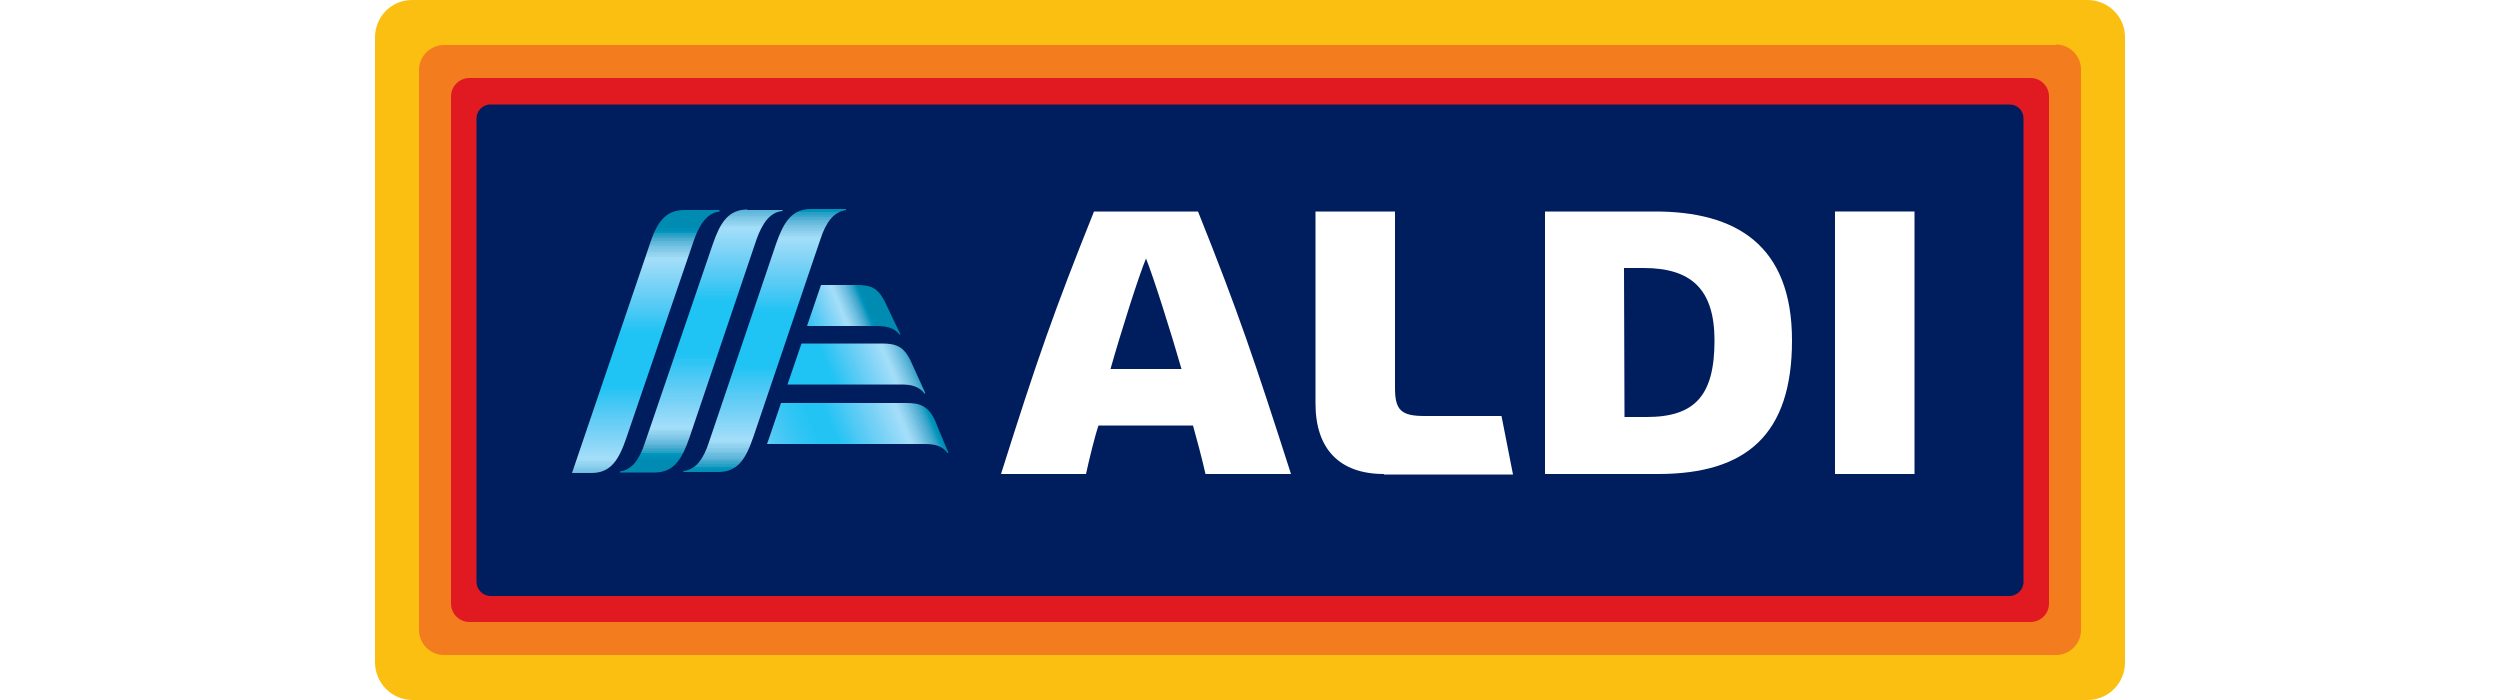
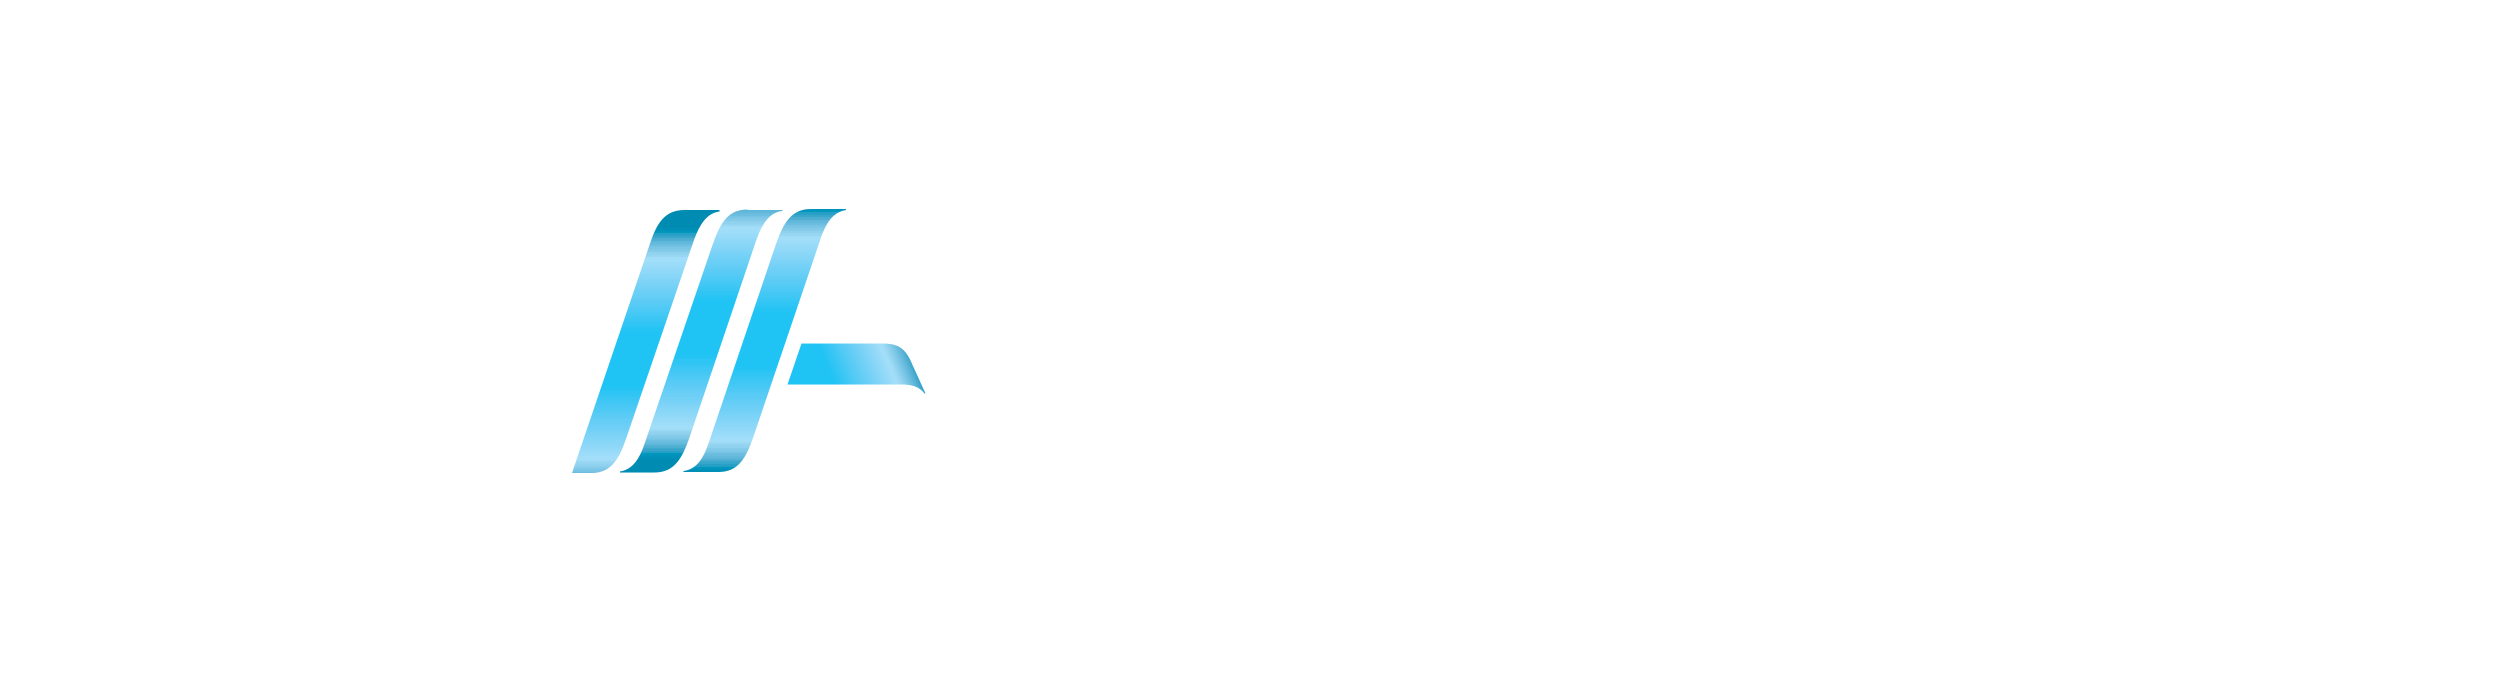
<svg xmlns="http://www.w3.org/2000/svg" xmlns:xlink="http://www.w3.org/1999/xlink" version="1.1" id="Layer_1" x="0px" y="0px" viewBox="0 0 500 140" style="enable-background:new 0 0 500 140;" xml:space="preserve">
  <style type="text/css">
	.st0{fill:#FFFFFF;}
	.st1{clip-path:url(#SVGID_00000118362489227815023340000004727394787404572067_);fill:#FABF11;}
	.st2{clip-path:url(#SVGID_00000118362489227815023340000004727394787404572067_);fill:#F37D1E;}
	.st3{clip-path:url(#SVGID_00000118362489227815023340000004727394787404572067_);fill:#E11921;}
	.st4{clip-path:url(#SVGID_00000118362489227815023340000004727394787404572067_);fill:#001E5E;}
	.st5{clip-path:url(#SVGID_00000118362489227815023340000004727394787404572067_);fill:#FFFFFF;}
	
		.st6{clip-path:url(#SVGID_00000080167198530138417520000018230004763127037320_);fill:url(#SVGID_00000034799505117586134550000012298480073306616742_);}
	
		.st7{clip-path:url(#SVGID_00000068667494122234083610000000822677940141238926_);fill:url(#SVGID_00000176038265280569741420000004360551453252286131_);}
	
		.st8{clip-path:url(#SVGID_00000174573769792431585920000003754642577933740951_);fill:url(#SVGID_00000124884650961564410440000013188214124435744168_);}
	
		.st9{clip-path:url(#SVGID_00000037671510478616309720000004363231440016015243_);fill:url(#SVGID_00000165934242859752327450000016679879169561294227_);}
	
		.st10{clip-path:url(#SVGID_00000132083467509760999220000006779091372317944767_);fill:url(#SVGID_00000148620814668317801850000013033048576741121409_);}
	
		.st11{clip-path:url(#SVGID_00000114781933790660061120000000654945014116398747_);fill:url(#SVGID_00000123407659874794468710000004235096249131437955_);}
</style>
  <rect class="st0" width="500" height="140" />
  <g>
    <defs>
-       <rect id="SVGID_1_" x="75" width="350" height="140" />
-     </defs>
+       </defs>
    <clipPath id="SVGID_00000062156638254458732810000014277138028583971508_">
      <use xlink:href="#SVGID_1_" style="overflow:visible;" />
    </clipPath>
    <path style="clip-path:url(#SVGID_00000062156638254458732810000014277138028583971508_);fill:#FABF11;" d="M417.5,0   c4.1,0,7.5,3.3,7.5,7.4v0v125.1c0,4.1-3.3,7.5-7.5,7.5h0H82.5c-4.1,0-7.4-3.3-7.5-7.4v0V7.5C75,3.3,78.3,0,82.4,0h0H417.5z" />
    <path style="clip-path:url(#SVGID_00000062156638254458732810000014277138028583971508_);fill:#F37D1E;" d="M411.2,8.9   c2.8,0,5,2.3,5,5V126c0,2.8-2.3,5-5,5H88.8c-2.8,0-5-2.3-5-5V14c0-2.8,2.3-5,5-5H411.2z" />
    <path style="clip-path:url(#SVGID_00000062156638254458732810000014277138028583971508_);fill:#E11921;" d="M406.1,15.6   c2.1,0,3.7,1.7,3.7,3.7v101.4c0,2.1-1.7,3.7-3.7,3.7H93.9c-2.1,0-3.7-1.7-3.7-3.7V19.3c0-2.1,1.7-3.7,3.7-3.7H406.1z" />
    <path style="clip-path:url(#SVGID_00000062156638254458732810000014277138028583971508_);fill:#001E5E;" d="M401.9,20.9   c1.6,0,2.8,1.2,2.8,2.8v92.7c0,1.5-1.3,2.8-2.8,2.8H98.1c-1.5,0-2.8-1.3-2.8-2.8V23.7c0-1.5,1.2-2.8,2.8-2.8L401.9,20.9z" />
    <path style="clip-path:url(#SVGID_00000062156638254458732810000014277138028583971508_);fill:#FFFFFF;" d="M222.1,73.8h14.2   c-2-7-5.7-18.7-7.1-22.1C227.8,55,224.1,66.7,222.1,73.8 M241.1,94.8c-0.6-2.7-1.9-7.6-2.5-9.7h-18.9c-0.7,2-1.9,6.9-2.5,9.7h-17   c7.2-22.8,10.5-32.3,18.6-52.5h20.8c8.1,20.2,11.3,29.8,18.6,52.5H241.1z" />
    <path style="clip-path:url(#SVGID_00000062156638254458732810000014277138028583971508_);fill:#FFFFFF;" d="M276.8,94.8   c-8.9,0-13.7-5-13.7-14.1V42.3H279v35.3c0,4.4,1.2,5.6,5.9,5.6h15.4l2.3,11.7H276.8z" />
    <rect x="367" y="42.3" style="clip-path:url(#SVGID_00000062156638254458732810000014277138028583971508_);fill:#FFFFFF;" width="15.9" height="52.5" />
    <path style="clip-path:url(#SVGID_00000062156638254458732810000014277138028583971508_);fill:#FFFFFF;" d="M324.9,83.4h4.4   c9.7,0,13.6-4.3,13.6-15.3c0-10.3-4.7-14.5-14.2-14.5h-3.9L324.9,83.4z M309,94.8V42.3h22c16.1,0,27.4,6.6,27.4,25.8   c0,18.8-9.1,26.7-26.8,26.7H309z" />
  </g>
  <g>
    <defs>
      <path id="SVGID_00000071561291007374934050000010431058130323523735_" d="M149.5,41.9c-3.9,0-5.5,2.7-7,7.1L129,88.5    c-1.1,3.4-2.6,5.5-5.1,5.8v0.2h7c3.9,0,5.5-2.7,7-7l13.4-39.6c1.2-3.4,2.8-5.5,5.2-5.7v-0.2H149.5z" />
    </defs>
    <clipPath id="SVGID_00000068676326276406473180000003075934036119556506_">
      <use xlink:href="#SVGID_00000071561291007374934050000010431058130323523735_" style="overflow:visible;" />
    </clipPath>
    <linearGradient id="SVGID_00000104686294125181660570000006698891638768914308_" gradientUnits="userSpaceOnUse" x1="0" y1="140" x2="1" y2="140" gradientTransform="matrix(0 -52.315 -52.315 0 7464.44 91.802)">
      <stop offset="0" style="stop-color:#008BB3" />
      <stop offset="0" style="stop-color:#008EB6" />
      <stop offset="1.000000e-02" style="stop-color:#0091B8" />
      <stop offset="1.000000e-02" style="stop-color:#0094BB" />
      <stop offset="2.000000e-02" style="stop-color:#0097BE" />
      <stop offset="2.000000e-02" style="stop-color:#119BC1" />
      <stop offset="2.000000e-02" style="stop-color:#239EC4" />
      <stop offset="3.000000e-02" style="stop-color:#2CA1C7" />
      <stop offset="3.000000e-02" style="stop-color:#35A4C9" />
      <stop offset="4.000000e-02" style="stop-color:#3DA7CC" />
      <stop offset="4.000000e-02" style="stop-color:#45AACF" />
      <stop offset="4.000000e-02" style="stop-color:#4BADD1" />
      <stop offset="5.000000e-02" style="stop-color:#52B0D4" />
      <stop offset="5.000000e-02" style="stop-color:#57B3D6" />
      <stop offset="5.000000e-02" style="stop-color:#5DB6D9" />
      <stop offset="6.000000e-02" style="stop-color:#63B9DB" />
      <stop offset="6.000000e-02" style="stop-color:#68BCDE" />
      <stop offset="7.000000e-02" style="stop-color:#6EBEE0" />
      <stop offset="7.000000e-02" style="stop-color:#73C1E2" />
      <stop offset="7.000000e-02" style="stop-color:#77C3E4" />
      <stop offset="8.000000e-02" style="stop-color:#7CC6E6" />
      <stop offset="8.000000e-02" style="stop-color:#81C9E8" />
      <stop offset="9.000000e-02" style="stop-color:#85CBEA" />
      <stop offset="9.000000e-02" style="stop-color:#89CEEC" />
      <stop offset="9.000000e-02" style="stop-color:#8DD0ED" />
      <stop offset="0.1" style="stop-color:#91D2EF" />
      <stop offset="0.1" style="stop-color:#95D4F1" />
      <stop offset="0.11" style="stop-color:#99D7F3" />
      <stop offset="0.11" style="stop-color:#9DD9F5" />
      <stop offset="0.11" style="stop-color:#A0DBF7" />
      <stop offset="0.12" style="stop-color:#A3DEF9" />
      <stop offset="0.12" style="stop-color:#A2DEF9" />
      <stop offset="0.13" style="stop-color:#A1DEF9" />
      <stop offset="0.13" style="stop-color:#A0DDF9" />
      <stop offset="0.13" style="stop-color:#9EDDF9" />
      <stop offset="0.14" style="stop-color:#9CDCF9" />
      <stop offset="0.14" style="stop-color:#9ADBF9" />
      <stop offset="0.14" style="stop-color:#99DBF8" />
      <stop offset="0.15" style="stop-color:#97DBF8" />
      <stop offset="0.15" style="stop-color:#95DAF8" />
      <stop offset="0.16" style="stop-color:#94D9F8" />
      <stop offset="0.16" style="stop-color:#92D9F8" />
      <stop offset="0.16" style="stop-color:#90D8F8" />
      <stop offset="0.17" style="stop-color:#8ED8F8" />
      <stop offset="0.17" style="stop-color:#8CD7F8" />
      <stop offset="0.18" style="stop-color:#8BD7F8" />
      <stop offset="0.18" style="stop-color:#89D7F8" />
      <stop offset="0.18" style="stop-color:#87D6F7" />
      <stop offset="0.19" style="stop-color:#86D6F7" />
      <stop offset="0.19" style="stop-color:#84D5F7" />
      <stop offset="0.2" style="stop-color:#82D4F7" />
      <stop offset="0.2" style="stop-color:#80D4F7" />
      <stop offset="0.2" style="stop-color:#7FD3F7" />
      <stop offset="0.21" style="stop-color:#7DD3F7" />
      <stop offset="0.21" style="stop-color:#7CD3F7" />
      <stop offset="0.21" style="stop-color:#7AD2F7" />
      <stop offset="0.22" style="stop-color:#78D2F7" />
      <stop offset="0.22" style="stop-color:#76D1F7" />
      <stop offset="0.23" style="stop-color:#73D1F6" />
      <stop offset="0.23" style="stop-color:#72D0F6" />
      <stop offset="0.23" style="stop-color:#71D0F6" />
      <stop offset="0.24" style="stop-color:#6FCFF6" />
      <stop offset="0.24" style="stop-color:#6ECFF6" />
      <stop offset="0.25" style="stop-color:#6CCFF6" />
      <stop offset="0.25" style="stop-color:#6ACFF6" />
      <stop offset="0.25" style="stop-color:#68CEF6" />
      <stop offset="0.26" style="stop-color:#66CEF6" />
      <stop offset="0.26" style="stop-color:#65CDF6" />
      <stop offset="0.27" style="stop-color:#63CDF6" />
      <stop offset="0.27" style="stop-color:#61CCF6" />
      <stop offset="0.27" style="stop-color:#5FCCF5" />
      <stop offset="0.28" style="stop-color:#5DCBF5" />
      <stop offset="0.28" style="stop-color:#5BCBF5" />
      <stop offset="0.29" style="stop-color:#59CBF5" />
      <stop offset="0.29" style="stop-color:#58CBF5" />
      <stop offset="0.29" style="stop-color:#56CBF5" />
      <stop offset="0.3" style="stop-color:#54CAF5" />
      <stop offset="0.3" style="stop-color:#52CAF5" />
      <stop offset="0.3" style="stop-color:#50C9F5" />
      <stop offset="0.31" style="stop-color:#4FC9F5" />
      <stop offset="0.31" style="stop-color:#4DC9F5" />
      <stop offset="0.32" style="stop-color:#4BC8F5" />
      <stop offset="0.32" style="stop-color:#48C8F5" />
      <stop offset="0.32" style="stop-color:#46C8F5" />
      <stop offset="0.33" style="stop-color:#44C8F5" />
      <stop offset="0.33" style="stop-color:#43C7F4" />
      <stop offset="0.34" style="stop-color:#41C7F4" />
      <stop offset="0.34" style="stop-color:#3FC7F4" />
      <stop offset="0.34" style="stop-color:#3CC7F4" />
      <stop offset="0.35" style="stop-color:#3BC6F4" />
      <stop offset="0.35" style="stop-color:#39C6F4" />
      <stop offset="0.36" style="stop-color:#36C6F4" />
      <stop offset="0.36" style="stop-color:#33C6F4" />
      <stop offset="0.36" style="stop-color:#31C5F4" />
      <stop offset="0.37" style="stop-color:#2FC5F4" />
      <stop offset="0.37" style="stop-color:#2EC5F4" />
      <stop offset="0.38" style="stop-color:#2DC5F4" />
      <stop offset="0.38" style="stop-color:#2AC4F4" />
      <stop offset="0.38" style="stop-color:#27C4F4" />
      <stop offset="0.39" style="stop-color:#25C4F4" />
      <stop offset="0.39" style="stop-color:#23C4F4" />
      <stop offset="0.39" style="stop-color:#22C4F4" />
      <stop offset="0.4" style="stop-color:#20C4F4" />
      <stop offset="0.4" style="stop-color:#20C4F4" />
      <stop offset="0.41" style="stop-color:#1FC4F4" />
      <stop offset="0.44" style="stop-color:#1FC4F4" />
      <stop offset="0.5" style="stop-color:#1FC4F4" />
      <stop offset="0.56" style="stop-color:#1FC4F4" />
      <stop offset="0.59" style="stop-color:#1FC4F4" />
      <stop offset="0.6" style="stop-color:#20C4F4" />
      <stop offset="0.6" style="stop-color:#20C4F4" />
      <stop offset="0.61" style="stop-color:#22C4F4" />
      <stop offset="0.61" style="stop-color:#23C4F4" />
      <stop offset="0.61" style="stop-color:#25C4F4" />
      <stop offset="0.62" style="stop-color:#27C4F4" />
      <stop offset="0.62" style="stop-color:#2AC4F4" />
      <stop offset="0.63" style="stop-color:#2CC5F4" />
      <stop offset="0.63" style="stop-color:#2EC5F4" />
      <stop offset="0.63" style="stop-color:#2FC5F4" />
      <stop offset="0.64" style="stop-color:#31C5F4" />
      <stop offset="0.64" style="stop-color:#33C6F4" />
      <stop offset="0.64" style="stop-color:#36C6F4" />
      <stop offset="0.65" style="stop-color:#39C6F4" />
      <stop offset="0.65" style="stop-color:#3AC6F4" />
      <stop offset="0.66" style="stop-color:#3CC7F4" />
      <stop offset="0.66" style="stop-color:#3FC7F4" />
      <stop offset="0.66" style="stop-color:#41C7F4" />
      <stop offset="0.67" style="stop-color:#43C7F4" />
      <stop offset="0.67" style="stop-color:#44C8F5" />
      <stop offset="0.68" style="stop-color:#46C8F5" />
      <stop offset="0.68" style="stop-color:#48C8F5" />
      <stop offset="0.68" style="stop-color:#4BC8F5" />
      <stop offset="0.69" style="stop-color:#4DC9F5" />
      <stop offset="0.69" style="stop-color:#4FC9F5" />
      <stop offset="0.7" style="stop-color:#50C9F5" />
      <stop offset="0.7" style="stop-color:#52CAF5" />
      <stop offset="0.7" style="stop-color:#54CAF5" />
      <stop offset="0.71" style="stop-color:#56CBF5" />
      <stop offset="0.71" style="stop-color:#58CBF5" />
      <stop offset="0.71" style="stop-color:#59CBF5" />
      <stop offset="0.72" style="stop-color:#5BCBF5" />
      <stop offset="0.72" style="stop-color:#5DCBF5" />
      <stop offset="0.73" style="stop-color:#5FCCF5" />
      <stop offset="0.73" style="stop-color:#61CCF6" />
      <stop offset="0.73" style="stop-color:#63CDF6" />
      <stop offset="0.74" style="stop-color:#65CDF6" />
      <stop offset="0.74" style="stop-color:#66CEF6" />
      <stop offset="0.75" style="stop-color:#68CEF6" />
      <stop offset="0.75" style="stop-color:#6ACFF6" />
      <stop offset="0.75" style="stop-color:#6CCFF6" />
      <stop offset="0.76" style="stop-color:#6ECFF6" />
      <stop offset="0.76" style="stop-color:#6FCFF6" />
      <stop offset="0.77" style="stop-color:#71D0F6" />
      <stop offset="0.77" style="stop-color:#72D0F6" />
      <stop offset="0.77" style="stop-color:#73D1F6" />
      <stop offset="0.78" style="stop-color:#76D1F7" />
      <stop offset="0.78" style="stop-color:#78D2F7" />
      <stop offset="0.79" style="stop-color:#7AD2F7" />
      <stop offset="0.79" style="stop-color:#7CD3F7" />
      <stop offset="0.79" style="stop-color:#7DD3F7" />
      <stop offset="0.8" style="stop-color:#7FD3F7" />
      <stop offset="0.8" style="stop-color:#80D4F7" />
      <stop offset="0.8" style="stop-color:#82D4F7" />
      <stop offset="0.81" style="stop-color:#84D5F7" />
      <stop offset="0.81" style="stop-color:#86D6F7" />
      <stop offset="0.82" style="stop-color:#87D6F7" />
      <stop offset="0.82" style="stop-color:#89D7F8" />
      <stop offset="0.82" style="stop-color:#8BD7F8" />
      <stop offset="0.83" style="stop-color:#8CD7F8" />
      <stop offset="0.83" style="stop-color:#8ED8F8" />
      <stop offset="0.84" style="stop-color:#90D8F8" />
      <stop offset="0.84" style="stop-color:#92D9F8" />
      <stop offset="0.84" style="stop-color:#94D9F8" />
      <stop offset="0.85" style="stop-color:#95DAF8" />
      <stop offset="0.85" style="stop-color:#97DBF8" />
      <stop offset="0.86" style="stop-color:#99DBF8" />
      <stop offset="0.86" style="stop-color:#9ADBF9" />
      <stop offset="0.86" style="stop-color:#9CDCF9" />
      <stop offset="0.87" style="stop-color:#9EDDF9" />
      <stop offset="0.87" style="stop-color:#A0DDF9" />
      <stop offset="0.88" style="stop-color:#A1DEF9" />
      <stop offset="0.88" style="stop-color:#A2DEF9" />
      <stop offset="0.88" style="stop-color:#A3DEF9" />
      <stop offset="0.89" style="stop-color:#A0DBF7" />
      <stop offset="0.89" style="stop-color:#9DD9F5" />
      <stop offset="0.89" style="stop-color:#99D7F3" />
      <stop offset="0.9" style="stop-color:#95D4F1" />
      <stop offset="0.9" style="stop-color:#91D2EF" />
      <stop offset="0.91" style="stop-color:#8DD0ED" />
      <stop offset="0.91" style="stop-color:#89CEEC" />
      <stop offset="0.91" style="stop-color:#85CBEA" />
      <stop offset="0.92" style="stop-color:#81C9E8" />
      <stop offset="0.92" style="stop-color:#7CC6E6" />
      <stop offset="0.93" style="stop-color:#77C3E4" />
      <stop offset="0.93" style="stop-color:#73C1E2" />
      <stop offset="0.93" style="stop-color:#6EBEE0" />
      <stop offset="0.94" style="stop-color:#68BCDE" />
      <stop offset="0.94" style="stop-color:#63B9DB" />
      <stop offset="0.95" style="stop-color:#5DB6D9" />
      <stop offset="0.95" style="stop-color:#58B3D6" />
      <stop offset="0.95" style="stop-color:#52B0D4" />
      <stop offset="0.96" style="stop-color:#4BADD1" />
      <stop offset="0.96" style="stop-color:#45AACF" />
      <stop offset="0.96" style="stop-color:#3DA7CC" />
      <stop offset="0.97" style="stop-color:#35A4C9" />
      <stop offset="0.97" style="stop-color:#2CA1C7" />
      <stop offset="0.98" style="stop-color:#239EC4" />
      <stop offset="0.98" style="stop-color:#129BC1" />
      <stop offset="0.98" style="stop-color:#0097BE" />
      <stop offset="0.99" style="stop-color:#0094BB" />
      <stop offset="0.99" style="stop-color:#0091B8" />
      <stop offset="1" style="stop-color:#008EB6" />
      <stop offset="1" style="stop-color:#008BB3" />
    </linearGradient>
    <rect x="124" y="41.9" style="clip-path:url(#SVGID_00000068676326276406473180000003075934036119556506_);fill:url(#SVGID_00000104686294125181660570000006698891638768914308_);" width="32.6" height="52.6" />
  </g>
  <g>
    <defs>
      <path id="SVGID_00000045609547148208820510000012453401812427661739_" d="M162.2,41.8c-3.9,0-5.5,2.7-7,7l-13.4,39.6    c-1.1,3.4-2.6,5.5-5.1,5.8v0.2h7c3.9,0,5.5-2.7,7-7.1l13.4-39.5c1.1-3.4,2.7-5.5,5.2-5.8v-0.2H162.2z" />
    </defs>
    <clipPath id="SVGID_00000137827144690680958160000011809384202178161062_">
      <use xlink:href="#SVGID_00000045609547148208820510000012453401812427661739_" style="overflow:visible;" />
    </clipPath>
    <linearGradient id="SVGID_00000126293587413285001540000017555625942811616695_" gradientUnits="userSpaceOnUse" x1="0" y1="140" x2="1" y2="140" gradientTransform="matrix(0 -53.137 -53.137 0 7592.142 94.476)">
      <stop offset="0" style="stop-color:#008BB3" />
      <stop offset="0" style="stop-color:#008EB6" />
      <stop offset="1.000000e-02" style="stop-color:#0091B8" />
      <stop offset="1.000000e-02" style="stop-color:#0094BB" />
      <stop offset="2.000000e-02" style="stop-color:#0097BE" />
      <stop offset="2.000000e-02" style="stop-color:#119BC1" />
      <stop offset="2.000000e-02" style="stop-color:#229EC4" />
      <stop offset="3.000000e-02" style="stop-color:#2BA1C7" />
      <stop offset="3.000000e-02" style="stop-color:#34A4C9" />
      <stop offset="4.000000e-02" style="stop-color:#3DA7CC" />
      <stop offset="4.000000e-02" style="stop-color:#45AACE" />
      <stop offset="4.000000e-02" style="stop-color:#4BADD1" />
      <stop offset="5.000000e-02" style="stop-color:#52B0D4" />
      <stop offset="5.000000e-02" style="stop-color:#57B3D6" />
      <stop offset="5.000000e-02" style="stop-color:#5DB6D9" />
      <stop offset="6.000000e-02" style="stop-color:#63B9DB" />
      <stop offset="6.000000e-02" style="stop-color:#68BCDE" />
      <stop offset="7.000000e-02" style="stop-color:#6DBEE0" />
      <stop offset="7.000000e-02" style="stop-color:#73C1E2" />
      <stop offset="7.000000e-02" style="stop-color:#77C3E4" />
      <stop offset="8.000000e-02" style="stop-color:#7CC6E6" />
      <stop offset="8.000000e-02" style="stop-color:#81C9E8" />
      <stop offset="9.000000e-02" style="stop-color:#85CBEA" />
      <stop offset="9.000000e-02" style="stop-color:#89CEEC" />
      <stop offset="9.000000e-02" style="stop-color:#8DD0ED" />
      <stop offset="0.1" style="stop-color:#91D2EF" />
      <stop offset="0.1" style="stop-color:#95D4F1" />
      <stop offset="0.11" style="stop-color:#99D7F3" />
      <stop offset="0.11" style="stop-color:#9DD9F5" />
      <stop offset="0.11" style="stop-color:#A0DBF7" />
      <stop offset="0.12" style="stop-color:#A3DDF8" />
      <stop offset="0.12" style="stop-color:#A2DEF9" />
      <stop offset="0.13" style="stop-color:#A1DEF9" />
      <stop offset="0.13" style="stop-color:#A0DDF9" />
      <stop offset="0.13" style="stop-color:#9EDDF9" />
      <stop offset="0.14" style="stop-color:#9CDCF9" />
      <stop offset="0.14" style="stop-color:#9ADBF9" />
      <stop offset="0.14" style="stop-color:#99DBF8" />
      <stop offset="0.15" style="stop-color:#97DBF8" />
      <stop offset="0.15" style="stop-color:#95DAF8" />
      <stop offset="0.16" style="stop-color:#94D9F8" />
      <stop offset="0.16" style="stop-color:#92D9F8" />
      <stop offset="0.16" style="stop-color:#90D8F8" />
      <stop offset="0.17" style="stop-color:#8ED8F8" />
      <stop offset="0.17" style="stop-color:#8CD7F8" />
      <stop offset="0.18" style="stop-color:#8BD7F8" />
      <stop offset="0.18" style="stop-color:#89D7F8" />
      <stop offset="0.18" style="stop-color:#87D6F7" />
      <stop offset="0.19" style="stop-color:#86D6F7" />
      <stop offset="0.19" style="stop-color:#84D5F7" />
      <stop offset="0.2" style="stop-color:#82D4F7" />
      <stop offset="0.2" style="stop-color:#80D4F7" />
      <stop offset="0.2" style="stop-color:#7FD3F7" />
      <stop offset="0.21" style="stop-color:#7DD3F7" />
      <stop offset="0.21" style="stop-color:#7CD3F7" />
      <stop offset="0.21" style="stop-color:#7AD2F7" />
      <stop offset="0.22" style="stop-color:#78D2F7" />
      <stop offset="0.22" style="stop-color:#76D1F7" />
      <stop offset="0.23" style="stop-color:#73D1F6" />
      <stop offset="0.23" style="stop-color:#72D0F6" />
      <stop offset="0.23" style="stop-color:#71D0F6" />
      <stop offset="0.24" style="stop-color:#6FCFF6" />
      <stop offset="0.24" style="stop-color:#6ECFF6" />
      <stop offset="0.25" style="stop-color:#6CCFF6" />
      <stop offset="0.25" style="stop-color:#6ACFF6" />
      <stop offset="0.25" style="stop-color:#68CEF6" />
      <stop offset="0.26" style="stop-color:#66CEF6" />
      <stop offset="0.26" style="stop-color:#65CDF6" />
      <stop offset="0.27" style="stop-color:#63CDF6" />
      <stop offset="0.27" style="stop-color:#61CCF6" />
      <stop offset="0.27" style="stop-color:#5FCCF5" />
      <stop offset="0.28" style="stop-color:#5DCBF5" />
      <stop offset="0.28" style="stop-color:#5BCBF5" />
      <stop offset="0.29" style="stop-color:#59CBF5" />
      <stop offset="0.29" style="stop-color:#58CBF5" />
      <stop offset="0.29" style="stop-color:#56CBF5" />
      <stop offset="0.3" style="stop-color:#54CAF5" />
      <stop offset="0.3" style="stop-color:#52CAF5" />
      <stop offset="0.3" style="stop-color:#50C9F5" />
      <stop offset="0.31" style="stop-color:#4FC9F5" />
      <stop offset="0.31" style="stop-color:#4DC9F5" />
      <stop offset="0.32" style="stop-color:#4BC8F5" />
      <stop offset="0.32" style="stop-color:#48C8F5" />
      <stop offset="0.32" style="stop-color:#46C8F5" />
      <stop offset="0.33" style="stop-color:#44C8F5" />
      <stop offset="0.33" style="stop-color:#43C7F4" />
      <stop offset="0.34" style="stop-color:#41C7F4" />
      <stop offset="0.34" style="stop-color:#3FC7F4" />
      <stop offset="0.34" style="stop-color:#3CC7F4" />
      <stop offset="0.35" style="stop-color:#3BC6F4" />
      <stop offset="0.35" style="stop-color:#39C6F4" />
      <stop offset="0.36" style="stop-color:#36C6F4" />
      <stop offset="0.36" style="stop-color:#33C6F4" />
      <stop offset="0.36" style="stop-color:#31C5F4" />
      <stop offset="0.37" style="stop-color:#2FC5F4" />
      <stop offset="0.37" style="stop-color:#2EC5F4" />
      <stop offset="0.38" style="stop-color:#2DC5F4" />
      <stop offset="0.38" style="stop-color:#2AC4F4" />
      <stop offset="0.38" style="stop-color:#27C4F4" />
      <stop offset="0.39" style="stop-color:#25C4F4" />
      <stop offset="0.39" style="stop-color:#24C4F4" />
      <stop offset="0.39" style="stop-color:#22C4F4" />
      <stop offset="0.4" style="stop-color:#20C4F4" />
      <stop offset="0.4" style="stop-color:#20C4F4" />
      <stop offset="0.41" style="stop-color:#1FC4F4" />
      <stop offset="0.44" style="stop-color:#1FC4F4" />
      <stop offset="0.5" style="stop-color:#1FC4F4" />
      <stop offset="0.56" style="stop-color:#1FC4F4" />
      <stop offset="0.59" style="stop-color:#1FC4F4" />
      <stop offset="0.6" style="stop-color:#20C4F4" />
      <stop offset="0.6" style="stop-color:#20C4F4" />
      <stop offset="0.61" style="stop-color:#22C4F4" />
      <stop offset="0.61" style="stop-color:#23C4F4" />
      <stop offset="0.61" style="stop-color:#25C4F4" />
      <stop offset="0.62" style="stop-color:#27C4F4" />
      <stop offset="0.62" style="stop-color:#2AC4F4" />
      <stop offset="0.63" style="stop-color:#2CC5F4" />
      <stop offset="0.63" style="stop-color:#2EC5F4" />
      <stop offset="0.63" style="stop-color:#2FC5F4" />
      <stop offset="0.64" style="stop-color:#31C5F4" />
      <stop offset="0.64" style="stop-color:#33C6F4" />
      <stop offset="0.64" style="stop-color:#36C6F4" />
      <stop offset="0.65" style="stop-color:#39C6F4" />
      <stop offset="0.65" style="stop-color:#3AC6F4" />
      <stop offset="0.66" style="stop-color:#3CC7F4" />
      <stop offset="0.66" style="stop-color:#3FC7F4" />
      <stop offset="0.66" style="stop-color:#41C7F4" />
      <stop offset="0.67" style="stop-color:#43C7F4" />
      <stop offset="0.67" style="stop-color:#44C8F5" />
      <stop offset="0.68" style="stop-color:#46C8F5" />
      <stop offset="0.68" style="stop-color:#48C8F5" />
      <stop offset="0.68" style="stop-color:#4BC8F5" />
      <stop offset="0.69" style="stop-color:#4DC9F5" />
      <stop offset="0.69" style="stop-color:#4FC9F5" />
      <stop offset="0.7" style="stop-color:#50C9F5" />
      <stop offset="0.7" style="stop-color:#52CAF5" />
      <stop offset="0.7" style="stop-color:#54CAF5" />
      <stop offset="0.71" style="stop-color:#56CBF5" />
      <stop offset="0.71" style="stop-color:#58CBF5" />
      <stop offset="0.71" style="stop-color:#59CBF5" />
      <stop offset="0.72" style="stop-color:#5BCBF5" />
      <stop offset="0.72" style="stop-color:#5DCBF5" />
      <stop offset="0.73" style="stop-color:#5FCCF5" />
      <stop offset="0.73" style="stop-color:#61CCF6" />
      <stop offset="0.73" style="stop-color:#63CDF6" />
      <stop offset="0.74" style="stop-color:#65CDF6" />
      <stop offset="0.74" style="stop-color:#66CEF6" />
      <stop offset="0.75" style="stop-color:#68CEF6" />
      <stop offset="0.75" style="stop-color:#6ACFF6" />
      <stop offset="0.75" style="stop-color:#6CCFF6" />
      <stop offset="0.76" style="stop-color:#6DCFF6" />
      <stop offset="0.76" style="stop-color:#6FCFF6" />
      <stop offset="0.77" style="stop-color:#71D0F6" />
      <stop offset="0.77" style="stop-color:#72D0F6" />
      <stop offset="0.77" style="stop-color:#73D1F6" />
      <stop offset="0.78" style="stop-color:#76D1F7" />
      <stop offset="0.78" style="stop-color:#78D2F7" />
      <stop offset="0.79" style="stop-color:#7AD2F7" />
      <stop offset="0.79" style="stop-color:#7CD3F7" />
      <stop offset="0.79" style="stop-color:#7DD3F7" />
      <stop offset="0.8" style="stop-color:#7FD3F7" />
      <stop offset="0.8" style="stop-color:#80D4F7" />
      <stop offset="0.8" style="stop-color:#82D4F7" />
      <stop offset="0.81" style="stop-color:#84D5F7" />
      <stop offset="0.81" style="stop-color:#86D6F7" />
      <stop offset="0.82" style="stop-color:#87D6F7" />
      <stop offset="0.82" style="stop-color:#89D7F8" />
      <stop offset="0.82" style="stop-color:#8BD7F8" />
      <stop offset="0.83" style="stop-color:#8CD7F8" />
      <stop offset="0.83" style="stop-color:#8ED8F8" />
      <stop offset="0.84" style="stop-color:#90D8F8" />
      <stop offset="0.84" style="stop-color:#92D9F8" />
      <stop offset="0.84" style="stop-color:#94D9F8" />
      <stop offset="0.85" style="stop-color:#95DAF8" />
      <stop offset="0.85" style="stop-color:#97DBF8" />
      <stop offset="0.86" style="stop-color:#99DBF8" />
      <stop offset="0.86" style="stop-color:#9ADBF9" />
      <stop offset="0.86" style="stop-color:#9CDCF9" />
      <stop offset="0.87" style="stop-color:#9EDDF9" />
      <stop offset="0.87" style="stop-color:#A0DDF9" />
      <stop offset="0.88" style="stop-color:#A1DEF9" />
      <stop offset="0.88" style="stop-color:#A2DEF9" />
      <stop offset="0.88" style="stop-color:#A3DEF9" />
      <stop offset="0.89" style="stop-color:#A0DBF7" />
      <stop offset="0.89" style="stop-color:#9DD9F5" />
      <stop offset="0.89" style="stop-color:#99D7F3" />
      <stop offset="0.9" style="stop-color:#95D4F1" />
      <stop offset="0.9" style="stop-color:#91D2EF" />
      <stop offset="0.91" style="stop-color:#8DD0ED" />
      <stop offset="0.91" style="stop-color:#89CEEC" />
      <stop offset="0.91" style="stop-color:#85CBEA" />
      <stop offset="0.92" style="stop-color:#81C9E8" />
      <stop offset="0.92" style="stop-color:#7CC6E6" />
      <stop offset="0.93" style="stop-color:#77C3E4" />
      <stop offset="0.93" style="stop-color:#73C1E2" />
      <stop offset="0.93" style="stop-color:#6EBEE0" />
      <stop offset="0.94" style="stop-color:#68BCDE" />
      <stop offset="0.94" style="stop-color:#63B9DB" />
      <stop offset="0.95" style="stop-color:#5DB6D9" />
      <stop offset="0.95" style="stop-color:#58B3D6" />
      <stop offset="0.95" style="stop-color:#52B0D4" />
      <stop offset="0.96" style="stop-color:#4BADD1" />
      <stop offset="0.96" style="stop-color:#45AACF" />
      <stop offset="0.96" style="stop-color:#3DA7CC" />
      <stop offset="0.97" style="stop-color:#35A4C9" />
      <stop offset="0.97" style="stop-color:#2CA1C7" />
      <stop offset="0.98" style="stop-color:#239EC4" />
      <stop offset="0.98" style="stop-color:#129BC1" />
      <stop offset="0.98" style="stop-color:#0097BE" />
      <stop offset="0.99" style="stop-color:#0094BB" />
      <stop offset="0.99" style="stop-color:#0091B8" />
      <stop offset="1" style="stop-color:#008EB6" />
      <stop offset="1" style="stop-color:#008BB3" />
    </linearGradient>
    <rect x="136.6" y="41.8" style="clip-path:url(#SVGID_00000137827144690680958160000011809384202178161062_);fill:url(#SVGID_00000126293587413285001540000017555625942811616695_);" width="32.6" height="52.6" />
  </g>
  <g>
    <defs>
      <path id="SVGID_00000106122468857841148790000009451620339890594432_" d="M129.9,49l-15.5,45.6h3.9c3.9,0,5.5-2.7,7-7.1L138.8,48    c1.2-3.4,2.8-5.5,5.2-5.7V42l-7.1,0C132.9,42,131.3,44.7,129.9,49" />
    </defs>
    <clipPath id="SVGID_00000067932950997028325640000000815986523260073120_">
      <use xlink:href="#SVGID_00000106122468857841148790000009451620339890594432_" style="overflow:visible;" />
    </clipPath>
    <linearGradient id="SVGID_00000145741492230857641260000010497907703981827503_" gradientUnits="userSpaceOnUse" x1="0" y1="140" x2="1" y2="140" gradientTransform="matrix(0 -52.357 -52.357 0 7459.211 97.949)">
      <stop offset="0" style="stop-color:#008BB3" />
      <stop offset="0" style="stop-color:#008EB6" />
      <stop offset="1.000000e-02" style="stop-color:#0091B8" />
      <stop offset="1.000000e-02" style="stop-color:#0094BB" />
      <stop offset="2.000000e-02" style="stop-color:#0097BE" />
      <stop offset="2.000000e-02" style="stop-color:#119BC1" />
      <stop offset="2.000000e-02" style="stop-color:#229EC4" />
      <stop offset="3.000000e-02" style="stop-color:#2BA1C7" />
      <stop offset="3.000000e-02" style="stop-color:#35A4C9" />
      <stop offset="4.000000e-02" style="stop-color:#3DA7CC" />
      <stop offset="4.000000e-02" style="stop-color:#45AACE" />
      <stop offset="4.000000e-02" style="stop-color:#4BADD1" />
      <stop offset="5.000000e-02" style="stop-color:#52B0D4" />
      <stop offset="5.000000e-02" style="stop-color:#57B3D6" />
      <stop offset="5.000000e-02" style="stop-color:#5DB6D9" />
      <stop offset="6.000000e-02" style="stop-color:#63B9DB" />
      <stop offset="6.000000e-02" style="stop-color:#68BCDE" />
      <stop offset="7.000000e-02" style="stop-color:#6EBEE0" />
      <stop offset="7.000000e-02" style="stop-color:#73C1E2" />
      <stop offset="7.000000e-02" style="stop-color:#77C3E4" />
      <stop offset="8.000000e-02" style="stop-color:#7CC6E6" />
      <stop offset="8.000000e-02" style="stop-color:#81C9E8" />
      <stop offset="9.000000e-02" style="stop-color:#85CBEA" />
      <stop offset="9.000000e-02" style="stop-color:#89CEEC" />
      <stop offset="9.000000e-02" style="stop-color:#8DD0ED" />
      <stop offset="0.1" style="stop-color:#91D2EF" />
      <stop offset="0.1" style="stop-color:#95D4F1" />
      <stop offset="0.11" style="stop-color:#99D7F3" />
      <stop offset="0.11" style="stop-color:#9DD9F5" />
      <stop offset="0.11" style="stop-color:#A0DBF7" />
      <stop offset="0.12" style="stop-color:#A3DDF8" />
      <stop offset="0.12" style="stop-color:#A2DEF9" />
      <stop offset="0.13" style="stop-color:#A1DEF9" />
      <stop offset="0.13" style="stop-color:#A0DDF9" />
      <stop offset="0.13" style="stop-color:#9EDDF9" />
      <stop offset="0.14" style="stop-color:#9CDCF9" />
      <stop offset="0.14" style="stop-color:#9ADBF9" />
      <stop offset="0.14" style="stop-color:#99DBF8" />
      <stop offset="0.15" style="stop-color:#97DBF8" />
      <stop offset="0.15" style="stop-color:#95DAF8" />
      <stop offset="0.16" style="stop-color:#94D9F8" />
      <stop offset="0.16" style="stop-color:#92D9F8" />
      <stop offset="0.16" style="stop-color:#90D8F8" />
      <stop offset="0.17" style="stop-color:#8ED8F8" />
      <stop offset="0.17" style="stop-color:#8CD7F8" />
      <stop offset="0.18" style="stop-color:#8BD7F8" />
      <stop offset="0.18" style="stop-color:#89D7F8" />
      <stop offset="0.18" style="stop-color:#87D6F7" />
      <stop offset="0.19" style="stop-color:#86D6F7" />
      <stop offset="0.19" style="stop-color:#84D5F7" />
      <stop offset="0.2" style="stop-color:#82D4F7" />
      <stop offset="0.2" style="stop-color:#80D4F7" />
      <stop offset="0.2" style="stop-color:#7FD3F7" />
      <stop offset="0.21" style="stop-color:#7DD3F7" />
      <stop offset="0.21" style="stop-color:#7CD3F7" />
      <stop offset="0.21" style="stop-color:#7AD2F7" />
      <stop offset="0.22" style="stop-color:#78D2F7" />
      <stop offset="0.22" style="stop-color:#76D1F7" />
      <stop offset="0.23" style="stop-color:#73D1F6" />
      <stop offset="0.23" style="stop-color:#72D0F6" />
      <stop offset="0.23" style="stop-color:#71D0F6" />
      <stop offset="0.24" style="stop-color:#6FCFF6" />
      <stop offset="0.24" style="stop-color:#6ECFF6" />
      <stop offset="0.25" style="stop-color:#6CCFF6" />
      <stop offset="0.25" style="stop-color:#6ACFF6" />
      <stop offset="0.25" style="stop-color:#68CEF6" />
      <stop offset="0.26" style="stop-color:#66CEF6" />
      <stop offset="0.26" style="stop-color:#65CDF6" />
      <stop offset="0.27" style="stop-color:#63CDF6" />
      <stop offset="0.27" style="stop-color:#61CCF6" />
      <stop offset="0.27" style="stop-color:#5FCCF5" />
      <stop offset="0.28" style="stop-color:#5DCBF5" />
      <stop offset="0.28" style="stop-color:#5BCBF5" />
      <stop offset="0.29" style="stop-color:#59CBF5" />
      <stop offset="0.29" style="stop-color:#58CBF5" />
      <stop offset="0.29" style="stop-color:#56CBF5" />
      <stop offset="0.3" style="stop-color:#54CAF5" />
      <stop offset="0.3" style="stop-color:#52CAF5" />
      <stop offset="0.3" style="stop-color:#50C9F5" />
      <stop offset="0.31" style="stop-color:#4FC9F5" />
      <stop offset="0.31" style="stop-color:#4DC9F5" />
      <stop offset="0.32" style="stop-color:#4BC8F5" />
      <stop offset="0.32" style="stop-color:#48C8F5" />
      <stop offset="0.32" style="stop-color:#46C8F5" />
      <stop offset="0.33" style="stop-color:#44C8F5" />
      <stop offset="0.33" style="stop-color:#43C7F4" />
      <stop offset="0.34" style="stop-color:#41C7F4" />
      <stop offset="0.34" style="stop-color:#3FC7F4" />
      <stop offset="0.34" style="stop-color:#3CC7F4" />
      <stop offset="0.35" style="stop-color:#3BC6F4" />
      <stop offset="0.35" style="stop-color:#39C6F4" />
      <stop offset="0.36" style="stop-color:#36C6F4" />
      <stop offset="0.36" style="stop-color:#33C6F4" />
      <stop offset="0.36" style="stop-color:#31C5F4" />
      <stop offset="0.37" style="stop-color:#2FC5F4" />
      <stop offset="0.37" style="stop-color:#2EC5F4" />
      <stop offset="0.38" style="stop-color:#2DC5F4" />
      <stop offset="0.38" style="stop-color:#2AC4F4" />
      <stop offset="0.38" style="stop-color:#27C4F4" />
      <stop offset="0.39" style="stop-color:#25C4F4" />
      <stop offset="0.39" style="stop-color:#23C4F4" />
      <stop offset="0.39" style="stop-color:#22C4F4" />
      <stop offset="0.4" style="stop-color:#20C4F4" />
      <stop offset="0.4" style="stop-color:#20C4F4" />
      <stop offset="0.41" style="stop-color:#1FC4F4" />
      <stop offset="0.44" style="stop-color:#1FC4F4" />
      <stop offset="0.5" style="stop-color:#1FC4F4" />
      <stop offset="0.56" style="stop-color:#1FC4F4" />
      <stop offset="0.59" style="stop-color:#1FC4F4" />
      <stop offset="0.6" style="stop-color:#20C4F4" />
      <stop offset="0.6" style="stop-color:#20C4F4" />
      <stop offset="0.61" style="stop-color:#22C4F4" />
      <stop offset="0.61" style="stop-color:#23C4F4" />
      <stop offset="0.61" style="stop-color:#25C4F4" />
      <stop offset="0.62" style="stop-color:#27C4F4" />
      <stop offset="0.62" style="stop-color:#2AC4F4" />
      <stop offset="0.63" style="stop-color:#2CC5F4" />
      <stop offset="0.63" style="stop-color:#2EC5F4" />
      <stop offset="0.63" style="stop-color:#2FC5F4" />
      <stop offset="0.64" style="stop-color:#31C5F4" />
      <stop offset="0.64" style="stop-color:#33C6F4" />
      <stop offset="0.64" style="stop-color:#36C6F4" />
      <stop offset="0.65" style="stop-color:#39C6F4" />
      <stop offset="0.65" style="stop-color:#3AC6F4" />
      <stop offset="0.66" style="stop-color:#3CC7F4" />
      <stop offset="0.66" style="stop-color:#3FC7F4" />
      <stop offset="0.66" style="stop-color:#41C7F4" />
      <stop offset="0.67" style="stop-color:#43C7F4" />
      <stop offset="0.67" style="stop-color:#44C8F5" />
      <stop offset="0.68" style="stop-color:#46C8F5" />
      <stop offset="0.68" style="stop-color:#48C8F5" />
      <stop offset="0.68" style="stop-color:#4BC8F5" />
      <stop offset="0.69" style="stop-color:#4DC9F5" />
      <stop offset="0.69" style="stop-color:#4FC9F5" />
      <stop offset="0.7" style="stop-color:#50C9F5" />
      <stop offset="0.7" style="stop-color:#52CAF5" />
      <stop offset="0.7" style="stop-color:#54CAF5" />
      <stop offset="0.71" style="stop-color:#56CBF5" />
      <stop offset="0.71" style="stop-color:#58CBF5" />
      <stop offset="0.71" style="stop-color:#59CBF5" />
      <stop offset="0.72" style="stop-color:#5BCBF5" />
      <stop offset="0.72" style="stop-color:#5DCBF5" />
      <stop offset="0.73" style="stop-color:#5FCCF5" />
      <stop offset="0.73" style="stop-color:#61CCF6" />
      <stop offset="0.73" style="stop-color:#63CDF6" />
      <stop offset="0.74" style="stop-color:#65CDF6" />
      <stop offset="0.74" style="stop-color:#66CEF6" />
      <stop offset="0.75" style="stop-color:#68CEF6" />
      <stop offset="0.75" style="stop-color:#6ACFF6" />
      <stop offset="0.75" style="stop-color:#6CCFF6" />
      <stop offset="0.76" style="stop-color:#6DCFF6" />
      <stop offset="0.76" style="stop-color:#6FCFF6" />
      <stop offset="0.77" style="stop-color:#71D0F6" />
      <stop offset="0.77" style="stop-color:#72D0F6" />
      <stop offset="0.77" style="stop-color:#73D1F6" />
      <stop offset="0.78" style="stop-color:#76D1F6" />
      <stop offset="0.78" style="stop-color:#78D2F7" />
      <stop offset="0.79" style="stop-color:#7AD2F7" />
      <stop offset="0.79" style="stop-color:#7CD3F7" />
      <stop offset="0.79" style="stop-color:#7DD3F7" />
      <stop offset="0.8" style="stop-color:#7FD3F7" />
      <stop offset="0.8" style="stop-color:#80D4F7" />
      <stop offset="0.8" style="stop-color:#82D4F7" />
      <stop offset="0.81" style="stop-color:#84D5F7" />
      <stop offset="0.81" style="stop-color:#86D6F7" />
      <stop offset="0.82" style="stop-color:#87D6F7" />
      <stop offset="0.82" style="stop-color:#89D7F8" />
      <stop offset="0.82" style="stop-color:#8BD7F8" />
      <stop offset="0.83" style="stop-color:#8CD7F8" />
      <stop offset="0.83" style="stop-color:#8ED8F8" />
      <stop offset="0.84" style="stop-color:#90D8F8" />
      <stop offset="0.84" style="stop-color:#92D9F8" />
      <stop offset="0.84" style="stop-color:#93D9F8" />
      <stop offset="0.85" style="stop-color:#95DAF8" />
      <stop offset="0.85" style="stop-color:#97DBF8" />
      <stop offset="0.86" style="stop-color:#99DBF8" />
      <stop offset="0.86" style="stop-color:#9ADBF9" />
      <stop offset="0.86" style="stop-color:#9CDCF9" />
      <stop offset="0.87" style="stop-color:#9EDDF9" />
      <stop offset="0.87" style="stop-color:#A0DDF9" />
      <stop offset="0.88" style="stop-color:#A1DEF9" />
      <stop offset="0.88" style="stop-color:#A2DEF9" />
      <stop offset="0.88" style="stop-color:#A3DEF9" />
      <stop offset="0.89" style="stop-color:#A0DCF7" />
      <stop offset="0.89" style="stop-color:#9DD9F5" />
      <stop offset="0.89" style="stop-color:#99D7F3" />
      <stop offset="0.9" style="stop-color:#95D4F1" />
      <stop offset="0.9" style="stop-color:#91D2EF" />
      <stop offset="0.91" style="stop-color:#8ED0ED" />
      <stop offset="0.91" style="stop-color:#89CEEC" />
      <stop offset="0.91" style="stop-color:#85CBEA" />
      <stop offset="0.92" style="stop-color:#81C9E8" />
      <stop offset="0.92" style="stop-color:#7CC6E6" />
      <stop offset="0.93" style="stop-color:#78C4E4" />
      <stop offset="0.93" style="stop-color:#73C1E2" />
      <stop offset="0.93" style="stop-color:#6EBEE0" />
      <stop offset="0.94" style="stop-color:#69BCDE" />
      <stop offset="0.94" style="stop-color:#63B9DB" />
      <stop offset="0.95" style="stop-color:#5DB6D9" />
      <stop offset="0.95" style="stop-color:#58B3D6" />
      <stop offset="0.95" style="stop-color:#52B0D4" />
      <stop offset="0.96" style="stop-color:#4CADD1" />
      <stop offset="0.96" style="stop-color:#45AACF" />
      <stop offset="0.96" style="stop-color:#3DA7CC" />
      <stop offset="0.97" style="stop-color:#35A4C9" />
      <stop offset="0.97" style="stop-color:#2CA1C7" />
      <stop offset="0.98" style="stop-color:#239EC4" />
      <stop offset="0.98" style="stop-color:#129BC1" />
      <stop offset="0.98" style="stop-color:#0198BF" />
      <stop offset="0.99" style="stop-color:#0094BB" />
      <stop offset="0.99" style="stop-color:#0091B8" />
      <stop offset="1" style="stop-color:#008EB6" />
      <stop offset="1" style="stop-color:#008BB3" />
    </linearGradient>
    <rect x="114.3" y="42" style="clip-path:url(#SVGID_00000067932950997028325640000000815986523260073120_);fill:url(#SVGID_00000145741492230857641260000010497907703981827503_);" width="29.6" height="52.7" />
  </g>
  <g>
    <defs>
-       <path id="SVGID_00000174582894298179502660000002295356596228312961_" d="M164.2,57l-2.8,8.2h13.8c2,0,3.6,0.3,4.7,1.7h0.2l0,0    c-0.1-0.2-2.8-5.8-3.1-6.5c-1.5-3-3-3.4-5.8-3.4H164.2z" />
-     </defs>
+       </defs>
    <clipPath id="SVGID_00000161624141156453580420000001888814969942504117_">
      <use xlink:href="#SVGID_00000174582894298179502660000002295356596228312961_" style="overflow:visible;" />
    </clipPath>
    <linearGradient id="SVGID_00000088847735433103036720000016061876994831799715_" gradientUnits="userSpaceOnUse" x1="0" y1="140" x2="1" y2="140" gradientTransform="matrix(19.511 -8.083 -8.083 -19.511 1288.927 2798.972)">
      <stop offset="0" style="stop-color:#1FC4F4" />
      <stop offset="0.13" style="stop-color:#1FC4F4" />
      <stop offset="0.19" style="stop-color:#1FC4F4" />
      <stop offset="0.19" style="stop-color:#21C4F4" />
      <stop offset="0.2" style="stop-color:#23C4F4" />
      <stop offset="0.2" style="stop-color:#23C4F4" />
      <stop offset="0.2" style="stop-color:#24C4F4" />
      <stop offset="0.21" style="stop-color:#25C4F4" />
      <stop offset="0.21" style="stop-color:#27C4F4" />
      <stop offset="0.21" style="stop-color:#28C4F4" />
      <stop offset="0.22" style="stop-color:#29C5F4" />
      <stop offset="0.22" style="stop-color:#2CC5F4" />
      <stop offset="0.23" style="stop-color:#2EC5F4" />
      <stop offset="0.23" style="stop-color:#2FC5F4" />
      <stop offset="0.23" style="stop-color:#2FC5F4" />
      <stop offset="0.24" style="stop-color:#31C5F4" />
      <stop offset="0.24" style="stop-color:#32C6F4" />
      <stop offset="0.25" style="stop-color:#34C6F4" />
      <stop offset="0.25" style="stop-color:#36C6F4" />
      <stop offset="0.25" style="stop-color:#37C6F4" />
      <stop offset="0.26" style="stop-color:#39C6F4" />
      <stop offset="0.26" style="stop-color:#3BC6F4" />
      <stop offset="0.27" style="stop-color:#3CC6F4" />
      <stop offset="0.27" style="stop-color:#3EC7F4" />
      <stop offset="0.27" style="stop-color:#3FC7F4" />
      <stop offset="0.28" style="stop-color:#41C7F4" />
      <stop offset="0.28" style="stop-color:#42C7F4" />
      <stop offset="0.29" style="stop-color:#43C7F4" />
      <stop offset="0.29" style="stop-color:#45C8F5" />
      <stop offset="0.29" style="stop-color:#46C8F5" />
      <stop offset="0.3" style="stop-color:#47C8F5" />
      <stop offset="0.3" style="stop-color:#49C8F5" />
      <stop offset="0.3" style="stop-color:#4BC9F5" />
      <stop offset="0.31" style="stop-color:#4DC9F5" />
      <stop offset="0.31" style="stop-color:#4EC9F5" />
      <stop offset="0.32" style="stop-color:#4FC9F5" />
      <stop offset="0.32" style="stop-color:#50C9F5" />
      <stop offset="0.32" style="stop-color:#51CAF5" />
      <stop offset="0.33" style="stop-color:#52CAF5" />
      <stop offset="0.33" style="stop-color:#54CAF5" />
      <stop offset="0.34" style="stop-color:#56CBF5" />
      <stop offset="0.34" style="stop-color:#57CBF5" />
      <stop offset="0.34" style="stop-color:#58CBF5" />
      <stop offset="0.35" style="stop-color:#59CBF5" />
      <stop offset="0.35" style="stop-color:#5ACBF5" />
      <stop offset="0.36" style="stop-color:#5CCBF5" />
      <stop offset="0.36" style="stop-color:#5DCCF5" />
      <stop offset="0.36" style="stop-color:#5FCCF5" />
      <stop offset="0.37" style="stop-color:#60CCF6" />
      <stop offset="0.37" style="stop-color:#62CCF6" />
      <stop offset="0.38" style="stop-color:#63CDF6" />
      <stop offset="0.38" style="stop-color:#64CDF6" />
      <stop offset="0.38" style="stop-color:#65CEF6" />
      <stop offset="0.39" style="stop-color:#67CEF6" />
      <stop offset="0.39" style="stop-color:#68CEF6" />
      <stop offset="0.39" style="stop-color:#69CEF6" />
      <stop offset="0.4" style="stop-color:#6ACFF6" />
      <stop offset="0.4" style="stop-color:#6CCFF6" />
      <stop offset="0.41" style="stop-color:#6DCFF6" />
      <stop offset="0.41" style="stop-color:#6FCFF6" />
      <stop offset="0.41" style="stop-color:#70D0F6" />
      <stop offset="0.42" style="stop-color:#71D0F6" />
      <stop offset="0.42" style="stop-color:#72D0F6" />
      <stop offset="0.43" style="stop-color:#73D0F6" />
      <stop offset="0.43" style="stop-color:#74D1F6" />
      <stop offset="0.43" style="stop-color:#75D1F7" />
      <stop offset="0.44" style="stop-color:#77D1F7" />
      <stop offset="0.44" style="stop-color:#79D2F7" />
      <stop offset="0.45" style="stop-color:#7AD2F7" />
      <stop offset="0.45" style="stop-color:#7BD2F7" />
      <stop offset="0.45" style="stop-color:#7DD3F7" />
      <stop offset="0.46" style="stop-color:#7ED3F7" />
      <stop offset="0.46" style="stop-color:#7FD3F7" />
      <stop offset="0.46" style="stop-color:#80D4F7" />
      <stop offset="0.47" style="stop-color:#81D4F7" />
      <stop offset="0.47" style="stop-color:#82D4F7" />
      <stop offset="0.48" style="stop-color:#84D5F7" />
      <stop offset="0.48" style="stop-color:#85D5F7" />
      <stop offset="0.48" style="stop-color:#86D6F7" />
      <stop offset="0.49" style="stop-color:#87D6F8" />
      <stop offset="0.49" style="stop-color:#89D6F8" />
      <stop offset="0.5" style="stop-color:#8AD7F8" />
      <stop offset="0.5" style="stop-color:#8BD7F8" />
      <stop offset="0.5" style="stop-color:#8CD7F8" />
      <stop offset="0.51" style="stop-color:#8ED8F8" />
      <stop offset="0.51" style="stop-color:#8FD8F8" />
      <stop offset="0.52" style="stop-color:#90D8F8" />
      <stop offset="0.52" style="stop-color:#91D9F8" />
      <stop offset="0.52" style="stop-color:#92D9F8" />
      <stop offset="0.53" style="stop-color:#94D9F8" />
      <stop offset="0.53" style="stop-color:#96DAF8" />
      <stop offset="0.54" style="stop-color:#97DAF8" />
      <stop offset="0.54" style="stop-color:#98DBF8" />
      <stop offset="0.54" style="stop-color:#99DBF9" />
      <stop offset="0.55" style="stop-color:#9ADBF9" />
      <stop offset="0.55" style="stop-color:#9CDCF9" />
      <stop offset="0.55" style="stop-color:#9DDDF9" />
      <stop offset="0.56" style="stop-color:#9EDDF9" />
      <stop offset="0.56" style="stop-color:#A0DDF9" />
      <stop offset="0.57" style="stop-color:#A1DDF9" />
      <stop offset="0.57" style="stop-color:#A1DEF9" />
      <stop offset="0.57" style="stop-color:#A3DEF9" />
      <stop offset="0.58" style="stop-color:#A4DEF9" />
      <stop offset="0.58" style="stop-color:#A2DDF8" />
      <stop offset="0.59" style="stop-color:#A1DCF8" />
      <stop offset="0.59" style="stop-color:#A0DBF7" />
      <stop offset="0.59" style="stop-color:#9FDAF5" />
      <stop offset="0.6" style="stop-color:#9DD9F5" />
      <stop offset="0.6" style="stop-color:#9CD8F4" />
      <stop offset="0.61" style="stop-color:#99D7F3" />
      <stop offset="0.61" style="stop-color:#97D6F2" />
      <stop offset="0.61" style="stop-color:#95D4F1" />
      <stop offset="0.62" style="stop-color:#94D3F0" />
      <stop offset="0.62" style="stop-color:#92D2EF" />
      <stop offset="0.63" style="stop-color:#90D1EE" />
      <stop offset="0.63" style="stop-color:#8ED0ED" />
      <stop offset="0.63" style="stop-color:#8CCFEC" />
      <stop offset="0.64" style="stop-color:#8ACEEC" />
      <stop offset="0.64" style="stop-color:#88CCEB" />
      <stop offset="0.64" style="stop-color:#86CBEA" />
      <stop offset="0.65" style="stop-color:#83CAE9" />
      <stop offset="0.65" style="stop-color:#81C9E8" />
      <stop offset="0.66" style="stop-color:#7FC7E7" />
      <stop offset="0.66" style="stop-color:#7DC6E6" />
      <stop offset="0.66" style="stop-color:#7AC5E5" />
      <stop offset="0.67" style="stop-color:#78C4E4" />
      <stop offset="0.67" style="stop-color:#76C2E2" />
      <stop offset="0.68" style="stop-color:#74C1E2" />
      <stop offset="0.68" style="stop-color:#71C0E1" />
      <stop offset="0.68" style="stop-color:#6EBFE0" />
      <stop offset="0.69" style="stop-color:#6CBDDE" />
      <stop offset="0.69" style="stop-color:#69BCDD" />
      <stop offset="0.7" style="stop-color:#66BADC" />
      <stop offset="0.7" style="stop-color:#64B9DB" />
      <stop offset="0.7" style="stop-color:#61B8DA" />
      <stop offset="0.71" style="stop-color:#5EB7D9" />
      <stop offset="0.71" style="stop-color:#5BB5D8" />
      <stop offset="0.71" style="stop-color:#58B4D7" />
      <stop offset="0.72" style="stop-color:#55B2D5" />
      <stop offset="0.72" style="stop-color:#53B1D4" />
      <stop offset="0.73" style="stop-color:#50AFD3" />
      <stop offset="0.73" style="stop-color:#4DAED2" />
      <stop offset="0.73" style="stop-color:#4AACD1" />
      <stop offset="0.74" style="stop-color:#47ABD0" />
      <stop offset="0.74" style="stop-color:#43A9CE" />
      <stop offset="0.75" style="stop-color:#3FA8CD" />
      <stop offset="0.75" style="stop-color:#3BA6CC" />
      <stop offset="0.75" style="stop-color:#37A5CB" />
      <stop offset="0.76" style="stop-color:#33A3C9" />
      <stop offset="0.76" style="stop-color:#2FA2C8" />
      <stop offset="0.77" style="stop-color:#2BA0C6" />
      <stop offset="0.77" style="stop-color:#269FC5" />
      <stop offset="0.77" style="stop-color:#219EC4" />
      <stop offset="0.78" style="stop-color:#189CC3" />
      <stop offset="0.78" style="stop-color:#0F9AC1" />
      <stop offset="0.79" style="stop-color:#0899C0" />
      <stop offset="0.79" style="stop-color:#0097BE" />
      <stop offset="0.79" style="stop-color:#0096BD" />
      <stop offset="0.8" style="stop-color:#0095BC" />
      <stop offset="0.8" style="stop-color:#0093BA" />
      <stop offset="0.8" style="stop-color:#0091B8" />
      <stop offset="0.81" style="stop-color:#008FB7" />
      <stop offset="0.81" style="stop-color:#008EB6" />
      <stop offset="0.82" style="stop-color:#008CB4" />
      <stop offset="0.82" style="stop-color:#008BB3" />
      <stop offset="0.83" style="stop-color:#008BB3" />
      <stop offset="0.84" style="stop-color:#008BB3" />
      <stop offset="0.88" style="stop-color:#008BB3" />
      <stop offset="1" style="stop-color:#008BB3" />
    </linearGradient>
    <polygon style="clip-path:url(#SVGID_00000161624141156453580420000001888814969942504117_);fill:url(#SVGID_00000088847735433103036720000016061876994831799715_);" points="   158,58.4 177.5,50.3 183.7,65.4 164.2,73.5  " />
  </g>
  <g>
    <defs>
      <path id="SVGID_00000158735919660214771510000005848681573646823056_" d="M160.3,68.7l-2.8,8.2h22.7c2,0,3.5,0.3,4.7,1.8h0.2l0,0    c-0.2-0.4-2.7-5.9-3-6.6c-1.4-2.9-3-3.4-5.8-3.4H160.3z" />
    </defs>
    <clipPath id="SVGID_00000135683729024789264680000013008241849875308199_">
      <use xlink:href="#SVGID_00000158735919660214771510000005848681573646823056_" style="overflow:visible;" />
    </clipPath>
    <linearGradient id="SVGID_00000046341140051080909870000010907228394403474600_" gradientUnits="userSpaceOnUse" x1="0" y1="140" x2="1" y2="140" gradientTransform="matrix(27.241 -11.285 -11.285 -27.241 1738.816 3892.507)">
      <stop offset="0" style="stop-color:#1FC4F4" />
      <stop offset="0.25" style="stop-color:#1FC4F4" />
      <stop offset="0.27" style="stop-color:#1FC4F4" />
      <stop offset="0.27" style="stop-color:#1FC4F4" />
      <stop offset="0.28" style="stop-color:#20C4F4" />
      <stop offset="0.28" style="stop-color:#21C4F4" />
      <stop offset="0.29" style="stop-color:#22C4F4" />
      <stop offset="0.29" style="stop-color:#23C4F4" />
      <stop offset="0.29" style="stop-color:#25C4F4" />
      <stop offset="0.3" style="stop-color:#27C4F4" />
      <stop offset="0.3" style="stop-color:#28C4F4" />
      <stop offset="0.3" style="stop-color:#28C4F4" />
      <stop offset="0.31" style="stop-color:#2AC5F4" />
      <stop offset="0.31" style="stop-color:#2DC5F4" />
      <stop offset="0.32" style="stop-color:#2DC5F4" />
      <stop offset="0.32" style="stop-color:#2EC5F4" />
      <stop offset="0.32" style="stop-color:#30C5F4" />
      <stop offset="0.33" style="stop-color:#31C5F4" />
      <stop offset="0.33" style="stop-color:#33C6F4" />
      <stop offset="0.34" style="stop-color:#34C6F4" />
      <stop offset="0.34" style="stop-color:#36C6F4" />
      <stop offset="0.34" style="stop-color:#38C6F4" />
      <stop offset="0.35" style="stop-color:#3AC6F4" />
      <stop offset="0.35" style="stop-color:#3BC6F4" />
      <stop offset="0.36" style="stop-color:#3CC6F4" />
      <stop offset="0.36" style="stop-color:#3EC7F4" />
      <stop offset="0.36" style="stop-color:#3FC7F4" />
      <stop offset="0.37" style="stop-color:#41C7F4" />
      <stop offset="0.37" style="stop-color:#42C7F4" />
      <stop offset="0.38" style="stop-color:#44C8F5" />
      <stop offset="0.38" style="stop-color:#45C8F5" />
      <stop offset="0.38" style="stop-color:#46C8F5" />
      <stop offset="0.39" style="stop-color:#48C8F5" />
      <stop offset="0.39" style="stop-color:#49C8F5" />
      <stop offset="0.39" style="stop-color:#4BC9F5" />
      <stop offset="0.4" style="stop-color:#4DC9F5" />
      <stop offset="0.4" style="stop-color:#4EC9F5" />
      <stop offset="0.41" style="stop-color:#4FC9F5" />
      <stop offset="0.41" style="stop-color:#50C9F5" />
      <stop offset="0.41" style="stop-color:#51CAF5" />
      <stop offset="0.42" style="stop-color:#53CAF5" />
      <stop offset="0.42" style="stop-color:#54CAF5" />
      <stop offset="0.43" style="stop-color:#56CBF5" />
      <stop offset="0.43" style="stop-color:#57CBF5" />
      <stop offset="0.43" style="stop-color:#59CBF5" />
      <stop offset="0.44" style="stop-color:#5ACBF5" />
      <stop offset="0.44" style="stop-color:#5BCBF5" />
      <stop offset="0.45" style="stop-color:#5BCBF5" />
      <stop offset="0.45" style="stop-color:#5DCCF5" />
      <stop offset="0.45" style="stop-color:#5FCCF5" />
      <stop offset="0.46" style="stop-color:#60CCF6" />
      <stop offset="0.46" style="stop-color:#62CDF6" />
      <stop offset="0.46" style="stop-color:#63CDF6" />
      <stop offset="0.47" style="stop-color:#64CDF6" />
      <stop offset="0.47" style="stop-color:#65CDF6" />
      <stop offset="0.48" style="stop-color:#67CEF6" />
      <stop offset="0.48" style="stop-color:#68CEF6" />
      <stop offset="0.48" style="stop-color:#69CEF6" />
      <stop offset="0.49" style="stop-color:#6BCFF6" />
      <stop offset="0.49" style="stop-color:#6CCFF6" />
      <stop offset="0.5" style="stop-color:#6DCFF6" />
      <stop offset="0.5" style="stop-color:#6ECFF6" />
      <stop offset="0.5" style="stop-color:#70CFF6" />
      <stop offset="0.51" style="stop-color:#71D0F6" />
      <stop offset="0.51" style="stop-color:#72D0F6" />
      <stop offset="0.52" style="stop-color:#73D1F6" />
      <stop offset="0.52" style="stop-color:#74D1F6" />
      <stop offset="0.52" style="stop-color:#75D1F7" />
      <stop offset="0.53" style="stop-color:#77D1F7" />
      <stop offset="0.53" style="stop-color:#79D2F7" />
      <stop offset="0.54" style="stop-color:#7AD2F7" />
      <stop offset="0.54" style="stop-color:#7BD2F7" />
      <stop offset="0.54" style="stop-color:#7CD3F7" />
      <stop offset="0.55" style="stop-color:#7ED3F7" />
      <stop offset="0.55" style="stop-color:#7FD3F7" />
      <stop offset="0.55" style="stop-color:#80D4F7" />
      <stop offset="0.56" style="stop-color:#81D4F7" />
      <stop offset="0.56" style="stop-color:#82D4F7" />
      <stop offset="0.57" style="stop-color:#83D5F7" />
      <stop offset="0.57" style="stop-color:#85D5F7" />
      <stop offset="0.57" style="stop-color:#86D6F7" />
      <stop offset="0.58" style="stop-color:#87D6F8" />
      <stop offset="0.58" style="stop-color:#89D6F8" />
      <stop offset="0.59" style="stop-color:#8AD7F8" />
      <stop offset="0.59" style="stop-color:#8BD7F8" />
      <stop offset="0.59" style="stop-color:#8CD7F8" />
      <stop offset="0.6" style="stop-color:#8DD8F8" />
      <stop offset="0.6" style="stop-color:#8FD8F8" />
      <stop offset="0.61" style="stop-color:#90D8F8" />
      <stop offset="0.61" style="stop-color:#91D9F8" />
      <stop offset="0.61" style="stop-color:#92D9F8" />
      <stop offset="0.62" style="stop-color:#94D9F8" />
      <stop offset="0.62" style="stop-color:#95DAF8" />
      <stop offset="0.63" style="stop-color:#96DAF8" />
      <stop offset="0.63" style="stop-color:#97DBF8" />
      <stop offset="0.63" style="stop-color:#98DBF8" />
      <stop offset="0.64" style="stop-color:#9ADBF9" />
      <stop offset="0.64" style="stop-color:#9BDCF9" />
      <stop offset="0.64" style="stop-color:#9DDCF9" />
      <stop offset="0.65" style="stop-color:#9EDDF9" />
      <stop offset="0.65" style="stop-color:#9FDDF9" />
      <stop offset="0.66" style="stop-color:#A0DDF9" />
      <stop offset="0.66" style="stop-color:#A1DEF9" />
      <stop offset="0.66" style="stop-color:#A3DEF9" />
      <stop offset="0.67" style="stop-color:#A3DEF9" />
      <stop offset="0.68" style="stop-color:#A1DCF7" />
      <stop offset="0.68" style="stop-color:#A0DBF6" />
      <stop offset="0.68" style="stop-color:#9EDAF5" />
      <stop offset="0.69" style="stop-color:#9CD9F5" />
      <stop offset="0.69" style="stop-color:#99D7F3" />
      <stop offset="0.7" style="stop-color:#97D5F2" />
      <stop offset="0.7" style="stop-color:#94D4F1" />
      <stop offset="0.7" style="stop-color:#92D3F0" />
      <stop offset="0.71" style="stop-color:#90D2EF" />
      <stop offset="0.71" style="stop-color:#8ED0ED" />
      <stop offset="0.71" style="stop-color:#8BCFED" />
      <stop offset="0.72" style="stop-color:#89CDEC" />
      <stop offset="0.72" style="stop-color:#86CCEB" />
      <stop offset="0.73" style="stop-color:#84CAE9" />
      <stop offset="0.73" style="stop-color:#82C9E8" />
      <stop offset="0.73" style="stop-color:#7FC7E7" />
      <stop offset="0.74" style="stop-color:#7CC6E6" />
      <stop offset="0.74" style="stop-color:#79C5E5" />
      <stop offset="0.75" style="stop-color:#76C3E3" />
      <stop offset="0.75" style="stop-color:#73C1E2" />
      <stop offset="0.75" style="stop-color:#70BFE0" />
      <stop offset="0.76" style="stop-color:#6DBEDF" />
      <stop offset="0.76" style="stop-color:#6ABCDE" />
      <stop offset="0.77" style="stop-color:#67BBDD" />
      <stop offset="0.77" style="stop-color:#64B9DB" />
      <stop offset="0.77" style="stop-color:#61B8DA" />
      <stop offset="0.78" style="stop-color:#5DB6D8" />
      <stop offset="0.78" style="stop-color:#5AB4D7" />
      <stop offset="0.79" style="stop-color:#56B2D6" />
      <stop offset="0.79" style="stop-color:#53B0D4" />
      <stop offset="0.79" style="stop-color:#50AED3" />
      <stop offset="0.8" style="stop-color:#4CADD1" />
      <stop offset="0.8" style="stop-color:#48ABD0" />
      <stop offset="0.8" style="stop-color:#44AACE" />
      <stop offset="0.81" style="stop-color:#3FA8CD" />
      <stop offset="0.81" style="stop-color:#3AA6CC" />
      <stop offset="0.82" style="stop-color:#35A4CA" />
      <stop offset="0.82" style="stop-color:#31A2C8" />
      <stop offset="0.82" style="stop-color:#2BA1C7" />
      <stop offset="0.83" style="stop-color:#269FC5" />
      <stop offset="0.83" style="stop-color:#1E9DC3" />
      <stop offset="0.84" style="stop-color:#169BC2" />
      <stop offset="0.84" style="stop-color:#0B99C0" />
      <stop offset="0.84" style="stop-color:#0097BE" />
      <stop offset="0.85" style="stop-color:#0096BD" />
      <stop offset="0.85" style="stop-color:#0094BB" />
      <stop offset="0.86" style="stop-color:#0092B9" />
      <stop offset="0.86" style="stop-color:#0090B7" />
      <stop offset="0.86" style="stop-color:#008FB6" />
      <stop offset="0.87" style="stop-color:#008DB4" />
      <stop offset="0.87" style="stop-color:#008CB3" />
      <stop offset="0.88" style="stop-color:#008BB3" />
      <stop offset="1" style="stop-color:#008BB3" />
    </linearGradient>
    <polygon style="clip-path:url(#SVGID_00000135683729024789264680000013008241849875308199_);fill:url(#SVGID_00000046341140051080909870000010907228394403474600_);" points="   154,70.2 181,59 188.6,77.2 161.5,88.5  " />
  </g>
  <g>
    <defs>
      <path id="SVGID_00000123409556273135841340000003113457392226236575_" d="M156.2,80.6l-2.3,6.8l-0.5,1.4H185    c1.8,0,3.4,0.3,4.5,1.8h0.2l0,0c0-0.1-2.5-5.9-2.6-6.3c-1.4-3.2-3.2-3.7-5.9-3.7L156.2,80.6z" />
    </defs>
    <clipPath id="SVGID_00000151545301287884493900000006055629401417367955_">
      <use xlink:href="#SVGID_00000123409556273135841340000003113457392226236575_" style="overflow:visible;" />
    </clipPath>
    <linearGradient id="SVGID_00000044884352657141932560000012611142571107925393_" gradientUnits="userSpaceOnUse" x1="0" y1="140.001" x2="1" y2="140.001" gradientTransform="matrix(34.68 -14.362 -14.362 -34.68 2164.871 4948.036)">
      <stop offset="0" style="stop-color:#60CCF6" />
      <stop offset="2.000000e-02" style="stop-color:#60CCF6" />
      <stop offset="2.000000e-02" style="stop-color:#5FCCF6" />
      <stop offset="2.000000e-02" style="stop-color:#5ECCF5" />
      <stop offset="3.000000e-02" style="stop-color:#5DCCF5" />
      <stop offset="3.000000e-02" style="stop-color:#5DCCF5" />
      <stop offset="4.000000e-02" style="stop-color:#5BCBF5" />
      <stop offset="4.000000e-02" style="stop-color:#5ACBF5" />
      <stop offset="4.000000e-02" style="stop-color:#59CBF5" />
      <stop offset="5.000000e-02" style="stop-color:#58CBF5" />
      <stop offset="5.000000e-02" style="stop-color:#57CBF5" />
      <stop offset="5.000000e-02" style="stop-color:#56CBF5" />
      <stop offset="6.000000e-02" style="stop-color:#54CAF5" />
      <stop offset="6.000000e-02" style="stop-color:#53CAF5" />
      <stop offset="7.000000e-02" style="stop-color:#52CAF5" />
      <stop offset="7.000000e-02" style="stop-color:#51CAF5" />
      <stop offset="7.000000e-02" style="stop-color:#50C9F5" />
      <stop offset="8.000000e-02" style="stop-color:#4FC9F5" />
      <stop offset="8.000000e-02" style="stop-color:#4EC9F5" />
      <stop offset="9.000000e-02" style="stop-color:#4EC9F5" />
      <stop offset="9.000000e-02" style="stop-color:#4DC9F5" />
      <stop offset="9.000000e-02" style="stop-color:#4BC9F5" />
      <stop offset="0.1" style="stop-color:#4AC8F5" />
      <stop offset="0.1" style="stop-color:#48C8F5" />
      <stop offset="0.11" style="stop-color:#48C8F5" />
      <stop offset="0.11" style="stop-color:#46C8F5" />
      <stop offset="0.12" style="stop-color:#45C8F5" />
      <stop offset="0.12" style="stop-color:#43C7F4" />
      <stop offset="0.13" style="stop-color:#42C7F4" />
      <stop offset="0.13" style="stop-color:#42C7F4" />
      <stop offset="0.14" style="stop-color:#41C7F4" />
      <stop offset="0.14" style="stop-color:#40C7F4" />
      <stop offset="0.14" style="stop-color:#3EC7F4" />
      <stop offset="0.15" style="stop-color:#3DC7F4" />
      <stop offset="0.15" style="stop-color:#3CC6F4" />
      <stop offset="0.16" style="stop-color:#3BC6F4" />
      <stop offset="0.16" style="stop-color:#3AC6F4" />
      <stop offset="0.16" style="stop-color:#39C6F4" />
      <stop offset="0.17" style="stop-color:#38C6F4" />
      <stop offset="0.17" style="stop-color:#38C6F4" />
      <stop offset="0.18" style="stop-color:#37C6F4" />
      <stop offset="0.18" style="stop-color:#36C6F4" />
      <stop offset="0.18" style="stop-color:#34C6F4" />
      <stop offset="0.19" style="stop-color:#33C6F4" />
      <stop offset="0.2" style="stop-color:#33C6F4" />
      <stop offset="0.2" style="stop-color:#32C5F4" />
      <stop offset="0.2" style="stop-color:#31C5F4" />
      <stop offset="0.21" style="stop-color:#30C5F4" />
      <stop offset="0.21" style="stop-color:#30C5F4" />
      <stop offset="0.21" style="stop-color:#2FC5F4" />
      <stop offset="0.22" style="stop-color:#2EC5F4" />
      <stop offset="0.23" style="stop-color:#2EC5F4" />
      <stop offset="0.23" style="stop-color:#2CC5F4" />
      <stop offset="0.23" style="stop-color:#2AC5F4" />
      <stop offset="0.24" style="stop-color:#2AC5F4" />
      <stop offset="0.25" style="stop-color:#29C5F4" />
      <stop offset="0.25" style="stop-color:#29C5F4" />
      <stop offset="0.25" style="stop-color:#28C4F4" />
      <stop offset="0.26" style="stop-color:#27C4F4" />
      <stop offset="0.27" style="stop-color:#27C4F4" />
      <stop offset="0.27" style="stop-color:#26C4F4" />
      <stop offset="0.27" style="stop-color:#25C4F4" />
      <stop offset="0.28" style="stop-color:#24C4F4" />
      <stop offset="0.28" style="stop-color:#23C4F4" />
      <stop offset="0.31" style="stop-color:#23C4F4" />
      <stop offset="0.38" style="stop-color:#23C4F4" />
      <stop offset="0.38" style="stop-color:#23C4F4" />
      <stop offset="0.38" style="stop-color:#24C4F4" />
      <stop offset="0.39" style="stop-color:#25C4F4" />
      <stop offset="0.39" style="stop-color:#27C4F4" />
      <stop offset="0.39" style="stop-color:#28C4F4" />
      <stop offset="0.4" style="stop-color:#2AC5F4" />
      <stop offset="0.4" style="stop-color:#2CC5F4" />
      <stop offset="0.41" style="stop-color:#2EC5F4" />
      <stop offset="0.41" style="stop-color:#2FC5F4" />
      <stop offset="0.41" style="stop-color:#30C5F4" />
      <stop offset="0.42" style="stop-color:#31C5F4" />
      <stop offset="0.42" style="stop-color:#33C6F4" />
      <stop offset="0.43" style="stop-color:#35C6F4" />
      <stop offset="0.43" style="stop-color:#37C6F4" />
      <stop offset="0.43" style="stop-color:#39C6F4" />
      <stop offset="0.44" style="stop-color:#3AC6F4" />
      <stop offset="0.44" style="stop-color:#3CC6F4" />
      <stop offset="0.45" style="stop-color:#3DC7F4" />
      <stop offset="0.45" style="stop-color:#3FC7F4" />
      <stop offset="0.45" style="stop-color:#41C7F4" />
      <stop offset="0.46" style="stop-color:#42C7F4" />
      <stop offset="0.46" style="stop-color:#44C8F5" />
      <stop offset="0.46" style="stop-color:#45C8F5" />
      <stop offset="0.47" style="stop-color:#46C8F5" />
      <stop offset="0.47" style="stop-color:#48C8F5" />
      <stop offset="0.48" style="stop-color:#4AC9F5" />
      <stop offset="0.48" style="stop-color:#4CC9F5" />
      <stop offset="0.48" style="stop-color:#4EC9F5" />
      <stop offset="0.49" style="stop-color:#4FC9F5" />
      <stop offset="0.49" style="stop-color:#50C9F5" />
      <stop offset="0.5" style="stop-color:#51CAF5" />
      <stop offset="0.5" style="stop-color:#52CAF5" />
      <stop offset="0.5" style="stop-color:#54CAF5" />
      <stop offset="0.51" style="stop-color:#56CBF5" />
      <stop offset="0.51" style="stop-color:#57CBF5" />
      <stop offset="0.52" style="stop-color:#59CBF5" />
      <stop offset="0.52" style="stop-color:#5ACBF5" />
      <stop offset="0.52" style="stop-color:#5BCBF5" />
      <stop offset="0.53" style="stop-color:#5CCBF5" />
      <stop offset="0.53" style="stop-color:#5ECCF5" />
      <stop offset="0.54" style="stop-color:#60CCF6" />
      <stop offset="0.54" style="stop-color:#61CCF6" />
      <stop offset="0.54" style="stop-color:#63CDF6" />
      <stop offset="0.55" style="stop-color:#64CDF6" />
      <stop offset="0.55" style="stop-color:#65CDF6" />
      <stop offset="0.55" style="stop-color:#67CEF6" />
      <stop offset="0.56" style="stop-color:#68CEF6" />
      <stop offset="0.56" style="stop-color:#6ACFF6" />
      <stop offset="0.57" style="stop-color:#6BCFF6" />
      <stop offset="0.57" style="stop-color:#6DCFF6" />
      <stop offset="0.57" style="stop-color:#6ECFF6" />
      <stop offset="0.58" style="stop-color:#6FCFF6" />
      <stop offset="0.58" style="stop-color:#70D0F6" />
      <stop offset="0.59" style="stop-color:#72D0F6" />
      <stop offset="0.59" style="stop-color:#72D0F6" />
      <stop offset="0.59" style="stop-color:#73D1F6" />
      <stop offset="0.6" style="stop-color:#75D1F7" />
      <stop offset="0.6" style="stop-color:#77D1F7" />
      <stop offset="0.61" style="stop-color:#78D2F7" />
      <stop offset="0.61" style="stop-color:#7AD2F7" />
      <stop offset="0.61" style="stop-color:#7BD2F7" />
      <stop offset="0.62" style="stop-color:#7DD3F7" />
      <stop offset="0.62" style="stop-color:#7ED3F7" />
      <stop offset="0.63" style="stop-color:#7FD3F7" />
      <stop offset="0.63" style="stop-color:#80D4F7" />
      <stop offset="0.63" style="stop-color:#82D4F7" />
      <stop offset="0.64" style="stop-color:#83D5F7" />
      <stop offset="0.64" style="stop-color:#84D5F7" />
      <stop offset="0.64" style="stop-color:#86D6F7" />
      <stop offset="0.65" style="stop-color:#87D6F8" />
      <stop offset="0.65" style="stop-color:#89D6F8" />
      <stop offset="0.66" style="stop-color:#8AD7F8" />
      <stop offset="0.66" style="stop-color:#8BD7F8" />
      <stop offset="0.66" style="stop-color:#8CD7F8" />
      <stop offset="0.67" style="stop-color:#8ED8F8" />
      <stop offset="0.67" style="stop-color:#8FD8F8" />
      <stop offset="0.68" style="stop-color:#90D8F8" />
      <stop offset="0.68" style="stop-color:#91D9F8" />
      <stop offset="0.68" style="stop-color:#93D9F8" />
      <stop offset="0.69" style="stop-color:#95D9F8" />
      <stop offset="0.69" style="stop-color:#96DAF8" />
      <stop offset="0.7" style="stop-color:#98DBF8" />
      <stop offset="0.7" style="stop-color:#99DBF8" />
      <stop offset="0.7" style="stop-color:#99DBF9" />
      <stop offset="0.71" style="stop-color:#9BDCF9" />
      <stop offset="0.71" style="stop-color:#9DDDF9" />
      <stop offset="0.71" style="stop-color:#9EDDF9" />
      <stop offset="0.72" style="stop-color:#A0DDF9" />
      <stop offset="0.72" style="stop-color:#A1DDF9" />
      <stop offset="0.73" style="stop-color:#A2DEF9" />
      <stop offset="0.73" style="stop-color:#A3DEF9" />
      <stop offset="0.73" style="stop-color:#A3DEF9" />
      <stop offset="0.74" style="stop-color:#A1DCF7" />
      <stop offset="0.74" style="stop-color:#9FDBF6" />
      <stop offset="0.75" style="stop-color:#9DD9F5" />
      <stop offset="0.75" style="stop-color:#9BD8F4" />
      <stop offset="0.75" style="stop-color:#98D6F2" />
      <stop offset="0.76" style="stop-color:#95D4F1" />
      <stop offset="0.76" style="stop-color:#92D2EF" />
      <stop offset="0.77" style="stop-color:#8FD1EE" />
      <stop offset="0.77" style="stop-color:#8CCFED" />
      <stop offset="0.77" style="stop-color:#89CDEC" />
      <stop offset="0.78" style="stop-color:#86CBEA" />
      <stop offset="0.78" style="stop-color:#83CAE9" />
      <stop offset="0.79" style="stop-color:#80C8E7" />
      <stop offset="0.79" style="stop-color:#7CC6E6" />
      <stop offset="0.79" style="stop-color:#79C4E4" />
      <stop offset="0.8" style="stop-color:#75C2E2" />
      <stop offset="0.8" style="stop-color:#72C0E1" />
      <stop offset="0.8" style="stop-color:#6EBEDF" />
      <stop offset="0.81" style="stop-color:#6ABCDE" />
      <stop offset="0.81" style="stop-color:#67BADC" />
      <stop offset="0.82" style="stop-color:#63B8DB" />
      <stop offset="0.82" style="stop-color:#5FB6D9" />
      <stop offset="0.82" style="stop-color:#5AB4D7" />
      <stop offset="0.83" style="stop-color:#56B2D5" />
      <stop offset="0.83" style="stop-color:#52B0D3" />
      <stop offset="0.84" style="stop-color:#4EAED2" />
      <stop offset="0.84" style="stop-color:#49ACD0" />
      <stop offset="0.84" style="stop-color:#45AACE" />
      <stop offset="0.85" style="stop-color:#3FA8CD" />
      <stop offset="0.85" style="stop-color:#39A5CB" />
      <stop offset="0.86" style="stop-color:#33A3C9" />
      <stop offset="0.86" style="stop-color:#2DA1C7" />
      <stop offset="0.86" style="stop-color:#269FC5" />
      <stop offset="0.87" style="stop-color:#1E9DC3" />
      <stop offset="0.87" style="stop-color:#109BC1" />
      <stop offset="0.88" style="stop-color:#0198BF" />
      <stop offset="0.88" style="stop-color:#0196BD" />
      <stop offset="0.88" style="stop-color:#0094BB" />
      <stop offset="0.89" style="stop-color:#0092B9" />
      <stop offset="0.89" style="stop-color:#008FB7" />
      <stop offset="0.89" style="stop-color:#008DB5" />
      <stop offset="0.9" style="stop-color:#008BB3" />
      <stop offset="0.91" style="stop-color:#008BB3" />
      <stop offset="0.94" style="stop-color:#008BB3" />
      <stop offset="1" style="stop-color:#008BB3" />
    </linearGradient>
-     <polygon style="clip-path:url(#SVGID_00000151545301287884493900000006055629401417367955_);fill:url(#SVGID_00000044884352657141932560000012611142571107925393_);" points="   149.9,82 184.5,67.7 193.3,89.1 158.7,103.4  " />
  </g>
</svg>